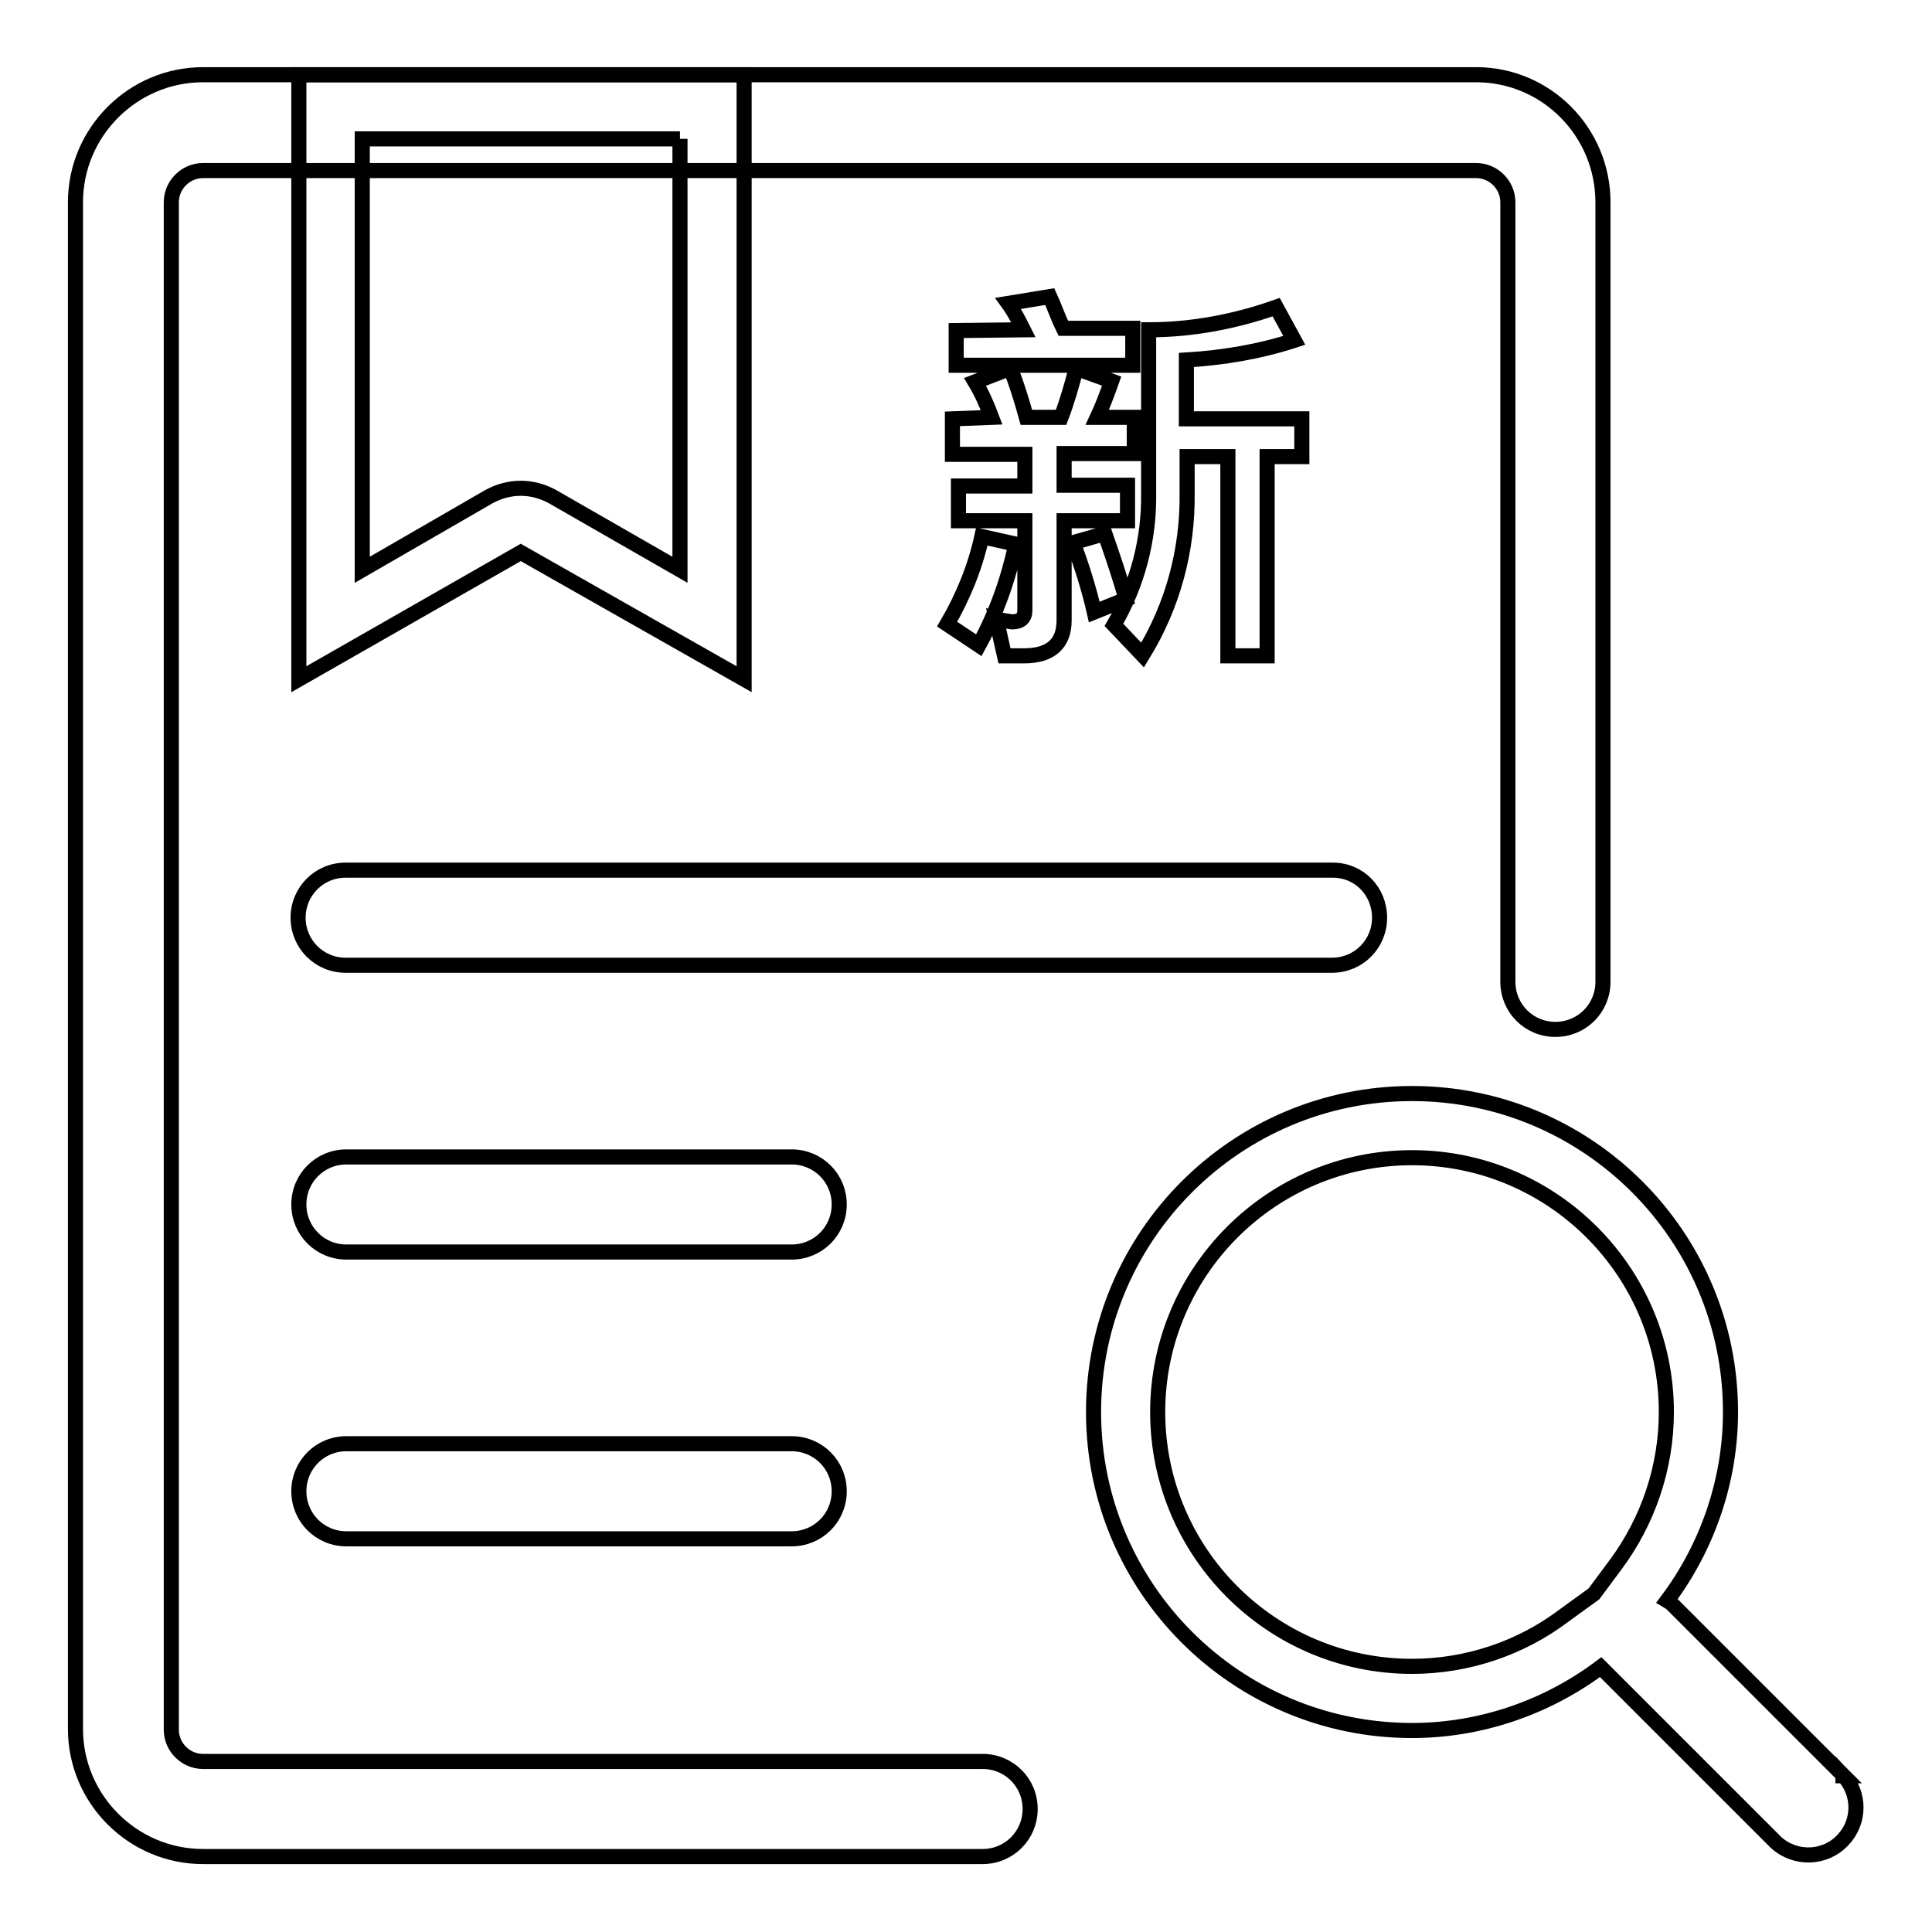
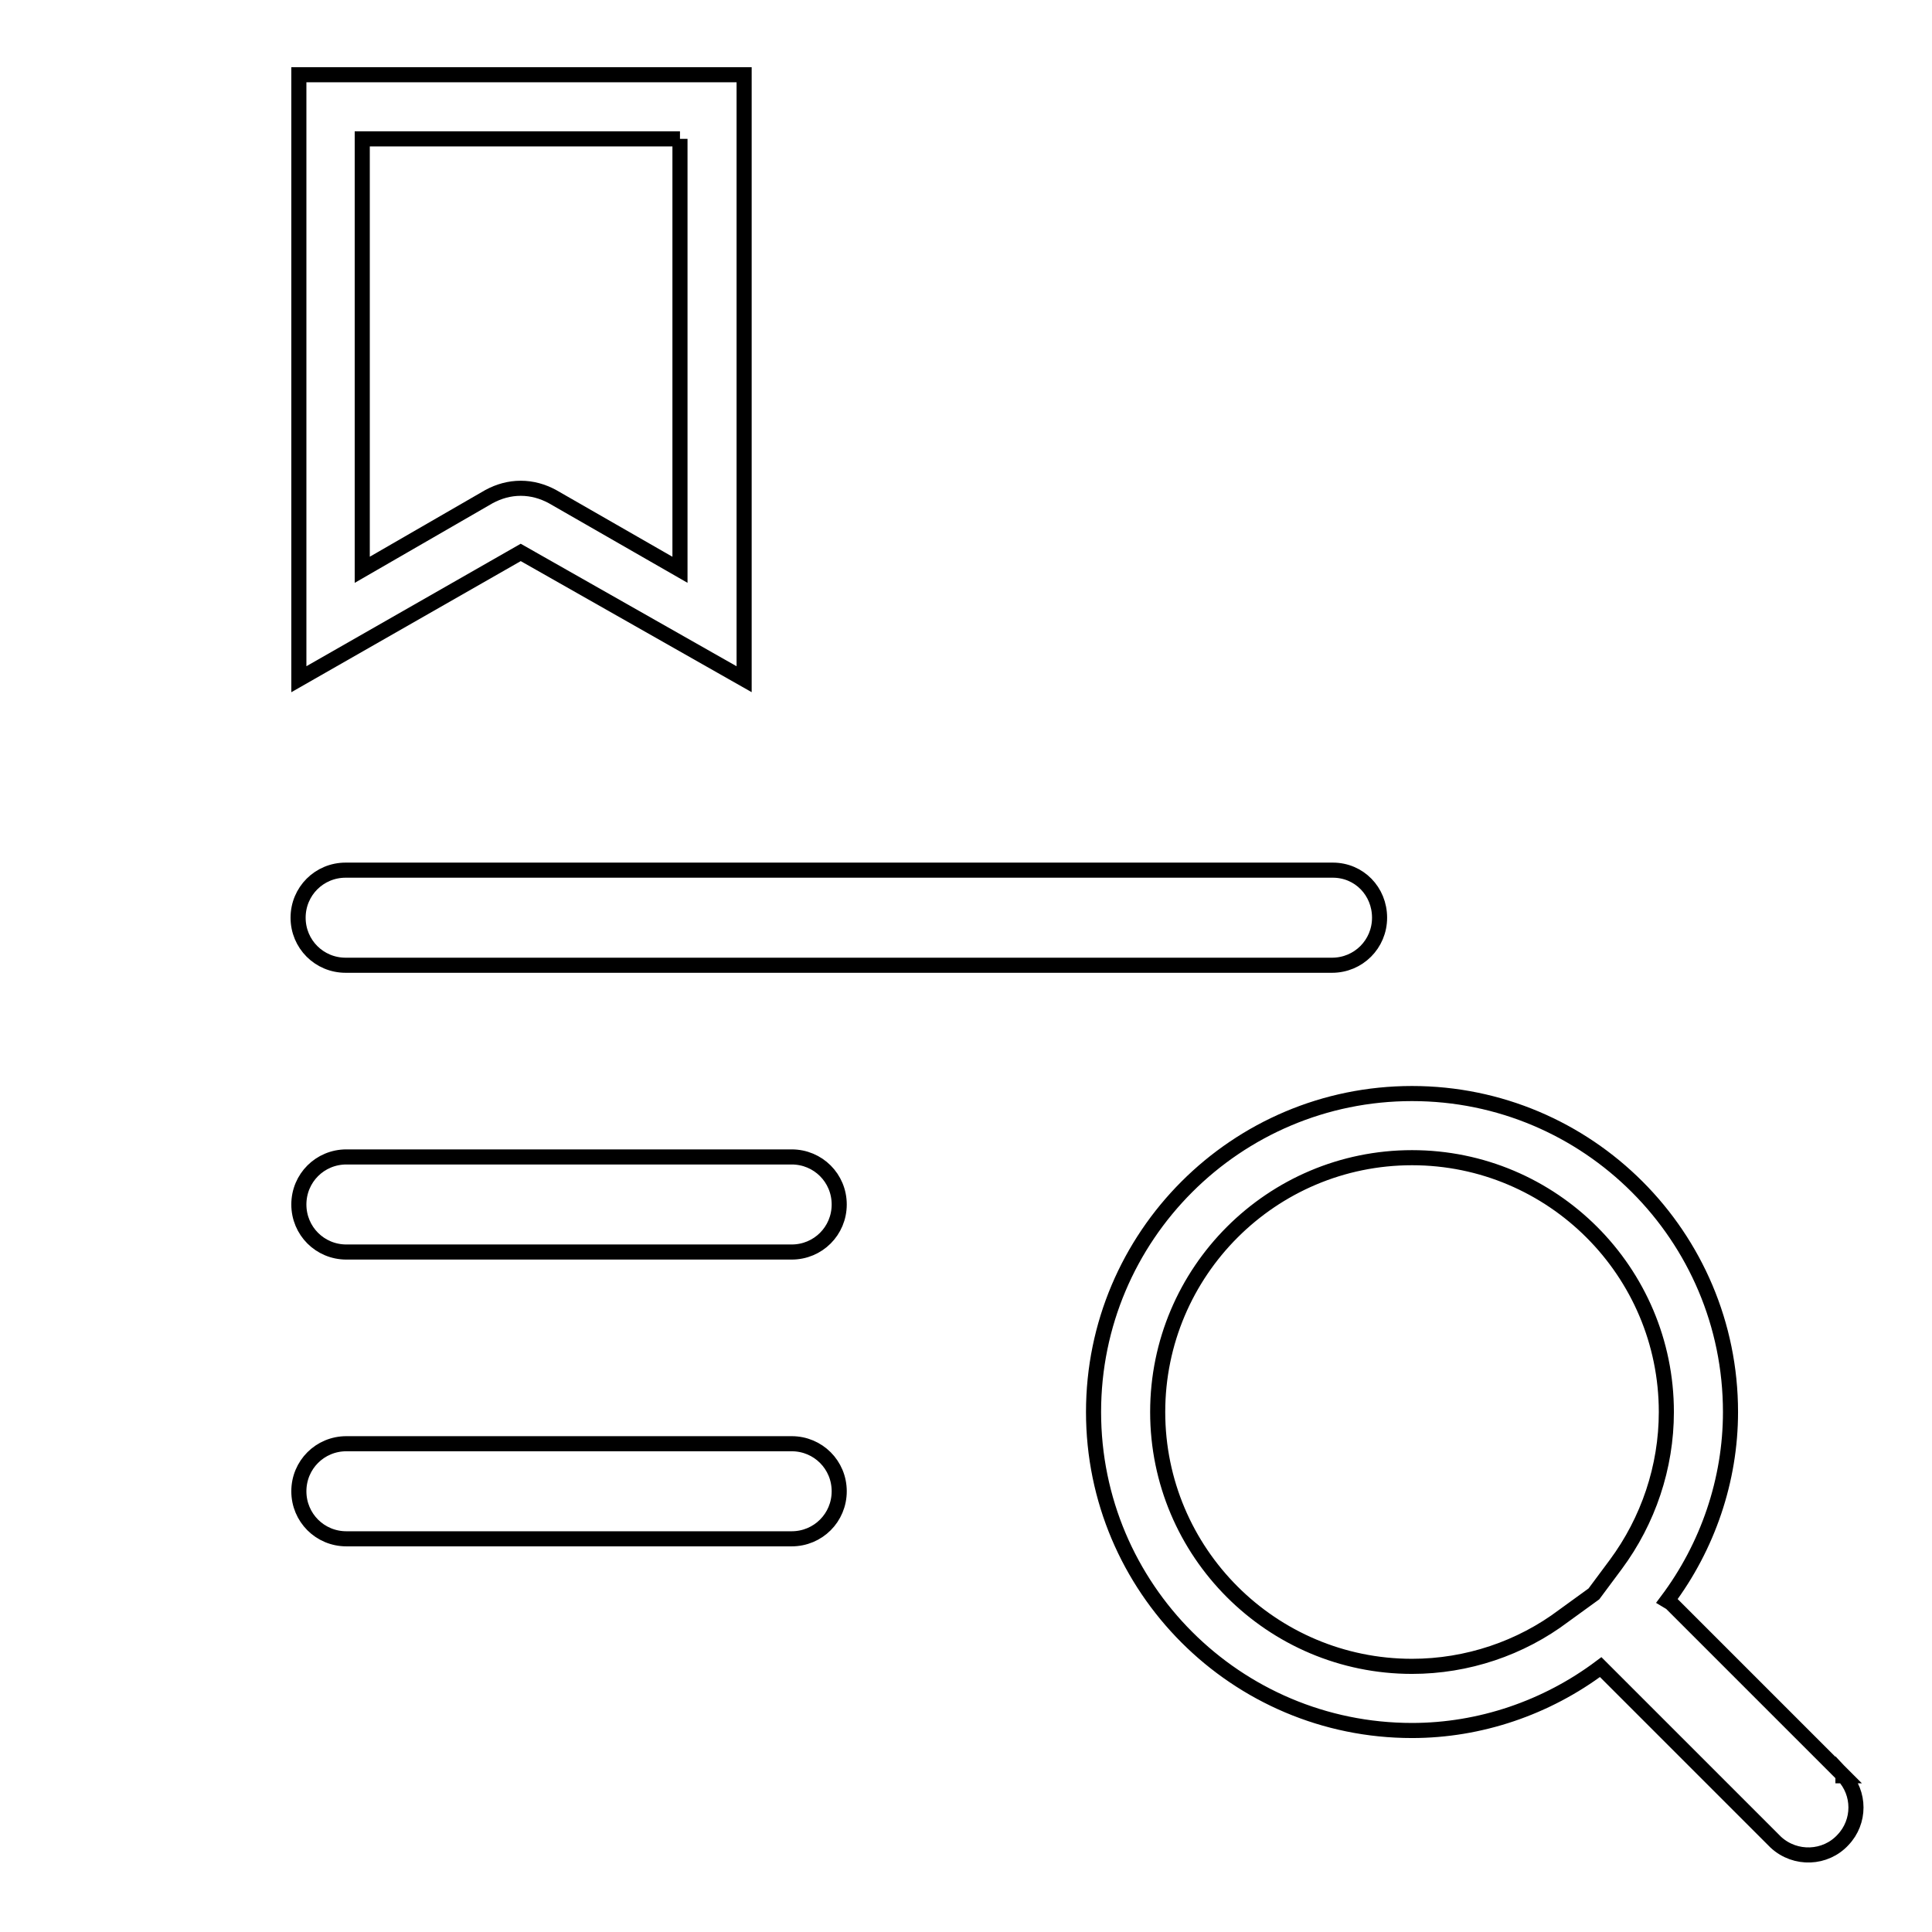
<svg xmlns="http://www.w3.org/2000/svg" version="1.1" x="0px" y="0px" viewBox="0 0 256 256" enable-background="new 0 0 256 256" xml:space="preserve">
  <g>
    <path stroke-width="2" fill-opacity="0" stroke="#000000" d="M244.3,235.3l-22.9-22.9l-0.5-0.3c5.4-7.2,8.4-16,8.4-25c0-23.3-18.9-42.2-42.2-42.2 c-23.3,0-42.2,18.9-42.2,42.2c0,23.3,18.9,42.2,42.2,42.2c9,0,17.8-3,25-8.4l0.3,0.3l22.9,22.9c2.6,2.4,6.6,2.2,8.9-0.3 c2.3-2.4,2.3-6.2,0-8.6V235.3z M187.1,220.8c-18.6,0-33.7-15.1-33.7-33.7c0-18.6,15.1-33.7,33.7-33.7c18.6,0,33.7,15.1,33.7,33.7 c0,7.3-2.4,14.4-6.7,20.2l-2.9,3.9l-4,2.9C201.5,218.4,194.4,220.8,187.1,220.8z M90.1,18.4v57.1l-16.9-9.7 c-1.3-0.7-2.7-1.1-4.2-1.1c-1.5,0-2.9,0.4-4.2,1.1L48,75.5V18.4H90.1 M98.6,9.9h-59V90L69,73.2L98.6,90V9.9z M176.6,115.3H45.8 c-3.5,0-6.3,2.8-6.3,6.3s2.8,6.3,6.3,6.3h130.7c3.5,0,6.3-2.8,6.3-6.3S180.1,115.3,176.6,115.3z M104.9,153.3h-59 c-3.5,0-6.3,2.8-6.3,6.3c0,3.5,2.8,6.3,6.3,6.3h59c3.5,0,6.3-2.8,6.3-6.3C111.2,156.1,108.4,153.3,104.9,153.3z M104.9,191.3h-59 c-3.5,0-6.3,2.8-6.3,6.3s2.8,6.3,6.3,6.3h59c3.5,0,6.3-2.8,6.3-6.3S108.4,191.3,104.9,191.3z" />
-     <path stroke-width="2" fill-opacity="0" stroke="#000000" d="M212.4,26.8v103.3c0,3.5-2.8,6.3-6.3,6.3s-6.3-2.8-6.3-6.3V26.8c0-2.3-1.9-4.2-4.2-4.2H26.9 c-2.3,0-4.2,1.9-4.2,4.2v202.4c0,2.3,1.9,4.2,4.2,4.2h103.3c3.5,0,6.3,2.8,6.3,6.3c0,3.5-2.8,6.3-6.3,6.3H26.9 c-9.3,0-16.9-7.6-16.9-16.9V26.8c0-9.3,7.6-16.9,16.9-16.9h168.7C204.9,9.9,212.4,17.5,212.4,26.8z" />
-     <path stroke-width="2" fill-opacity="0" stroke="#000000" d="M134.6,72.1c-1,4.7-2.6,9.2-4.9,13.4l-4.2-2.8c2.1-3.6,3.7-7.5,4.6-11.6L134.6,72.1z M131.4,55.3 c-0.6-1.6-1.3-3.2-2.2-4.7l4.7-1.8c0.8,2.1,1.5,4.3,2.1,6.5h4.6c0.8-2.1,1.4-4.2,2-6.5l4.7,1.7c-0.6,1.7-1.2,3.3-1.9,4.8h4.9v4.8 h-9.3v4.2h8.4V69h-8.4v13.2c0,3.1-1.8,4.7-5.3,4.7h-2.6L132,82c0.7,0.2,1.4,0.3,2.1,0.4c1.1,0,1.7-0.5,1.7-1.5V69h-8.8v-4.6h8.8 v-4.2h-9.6v-4.7L131.4,55.3z M135.6,43.7c-0.6-1.2-1.2-2.4-2-3.5l5.5-0.9c0.6,1.3,1.1,2.8,1.8,4.2h9.2v4.9h-23.4v-4.6L135.6,43.7z  M149.2,79.4l-4.2,1.7c-0.7-3.1-1.7-6.2-2.8-9.2l4.2-1.2C147.5,73.9,148.5,76.8,149.2,79.4z M171.5,45.1c-4.6,1.5-9.4,2.3-14.3,2.6 v7.8h15.3v5h-4.6v26.4h-5.2V60.5h-5.4v4.8c0.1,7.6-1.9,15-5.9,21.5l-3.8-4c3.1-5.3,4.7-11.3,4.6-17.5V43.7c5.8,0,11.5-1.1,16.9-3 L171.5,45.1z" />
  </g>
</svg>